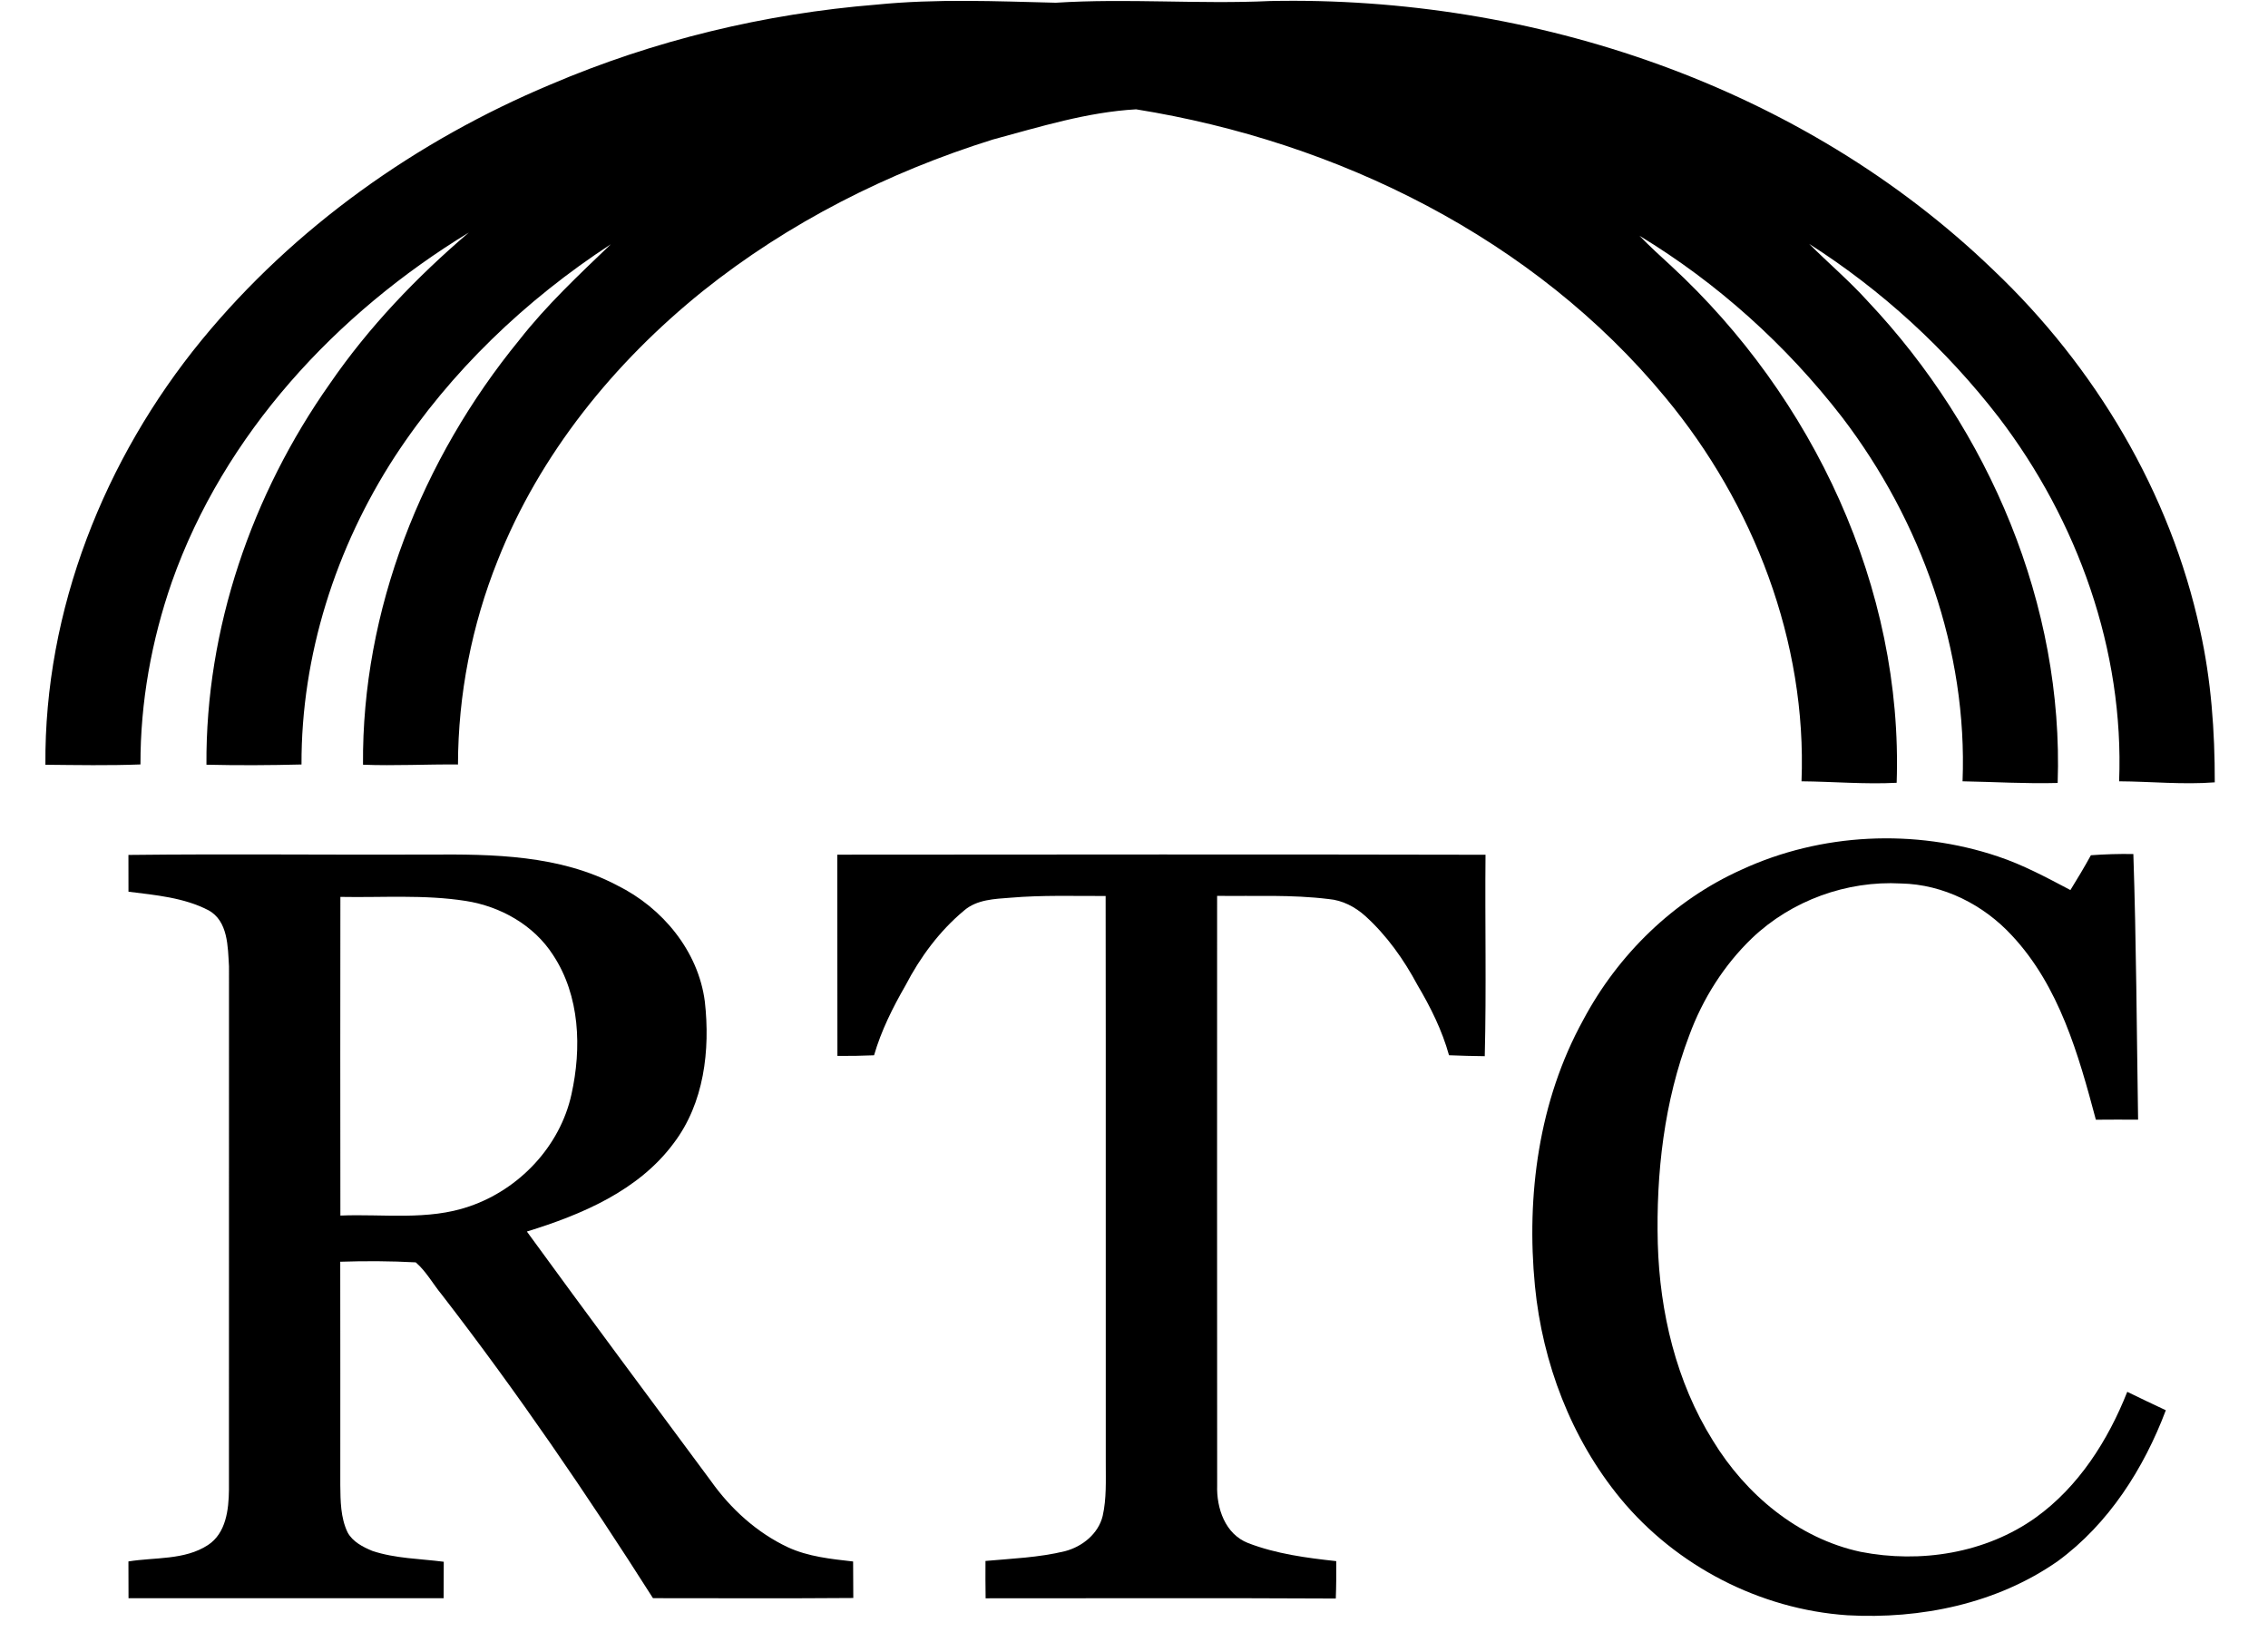
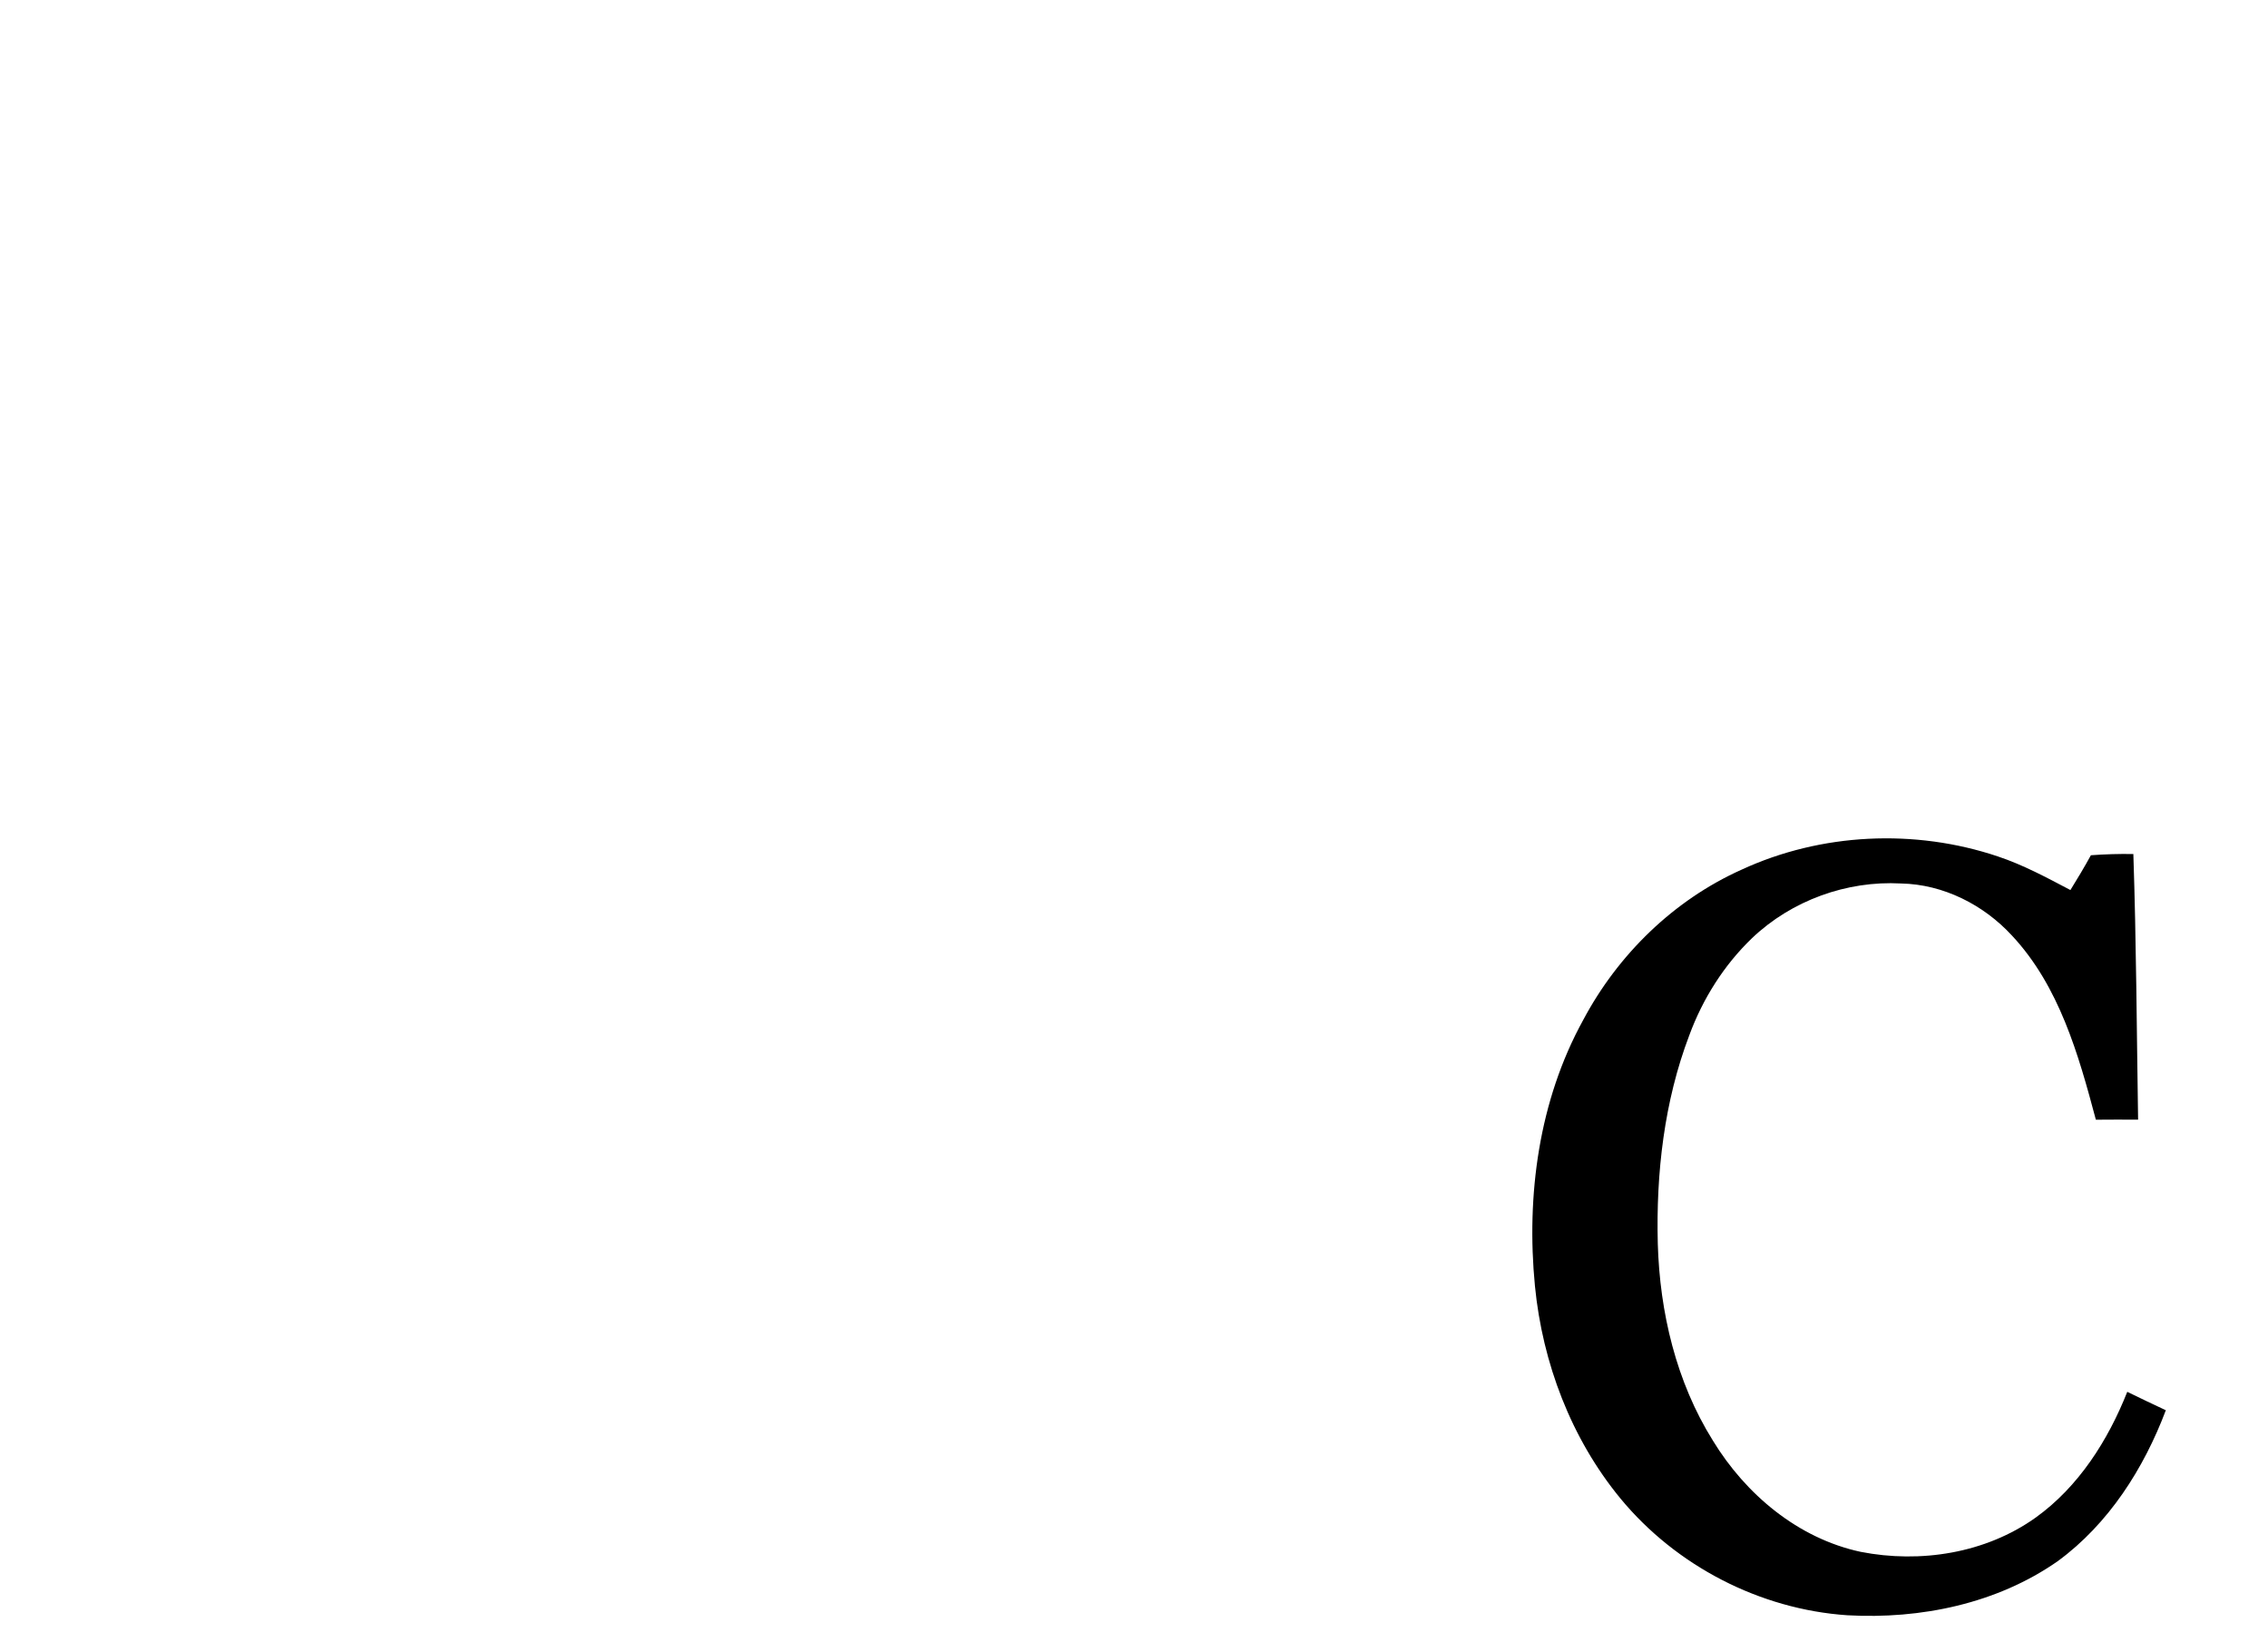
<svg xmlns="http://www.w3.org/2000/svg" width="507pt" height="367pt" viewBox="0 0 507 367" version="1.1">
  <g id="#000000ff">
-     <path fill="#000000" opacity="1.00" d=" M 123.10 18.88 C 146.21 9.01 170.94 3.05 195.98 1.03 C 209.28 -0.30 222.68 0.28 236.01 0.61 C 251.99 -0.40 267.98 0.97 283.96 0.23 C 342.72 -0.98 402.94 19.23 445.61 60.37 C 468.34 81.95 485.16 110.11 491.81 140.85 C 494.30 152.01 495.12 163.47 495.10 174.89 C 487.97 175.44 480.85 174.70 473.72 174.66 C 474.86 145.42 464.45 116.40 446.80 93.28 C 435.04 78.06 420.65 64.86 404.43 54.52 C 408.78 58.87 413.49 62.85 417.61 67.43 C 444.68 96.16 461.35 135.29 459.98 175.03 C 452.88 175.23 445.81 174.78 438.72 174.66 C 439.86 145.43 429.45 116.41 411.81 93.29 C 399.33 77.16 383.93 63.27 366.49 52.70 C 368.76 55.03 371.16 57.25 373.57 59.44 C 405.32 88.75 425.46 131.42 423.99 174.99 C 416.89 175.36 409.81 174.72 402.72 174.66 C 403.94 143.51 392.05 112.65 372.26 88.82 C 342.90 53.26 299.05 31.67 253.97 24.44 C 243.06 25.05 232.47 28.35 221.95 31.19 C 198.55 38.50 176.27 49.75 157.09 65.09 C 137.28 81.04 120.67 101.49 111.26 125.27 C 105.46 139.74 102.41 155.31 102.38 170.90 C 95.30 170.83 88.23 171.23 81.15 170.95 C 80.87 136.42 94.32 102.61 116.05 76.05 C 122.16 68.23 129.41 61.45 136.55 54.60 C 117.51 67.03 100.71 83.04 88.24 102.10 C 75.03 122.47 67.32 146.55 67.40 170.90 C 60.32 171.08 53.23 171.12 46.15 170.95 C 45.95 140.54 56.28 110.52 73.74 85.77 C 82.44 73.10 93.14 61.94 104.81 51.98 C 75.18 70.02 50.08 97.06 38.41 130.11 C 33.86 143.20 31.37 157.03 31.40 170.89 C 24.32 171.16 17.23 171.03 10.15 170.96 C 9.88 136.41 23.32 102.59 45.08 76.02 C 65.75 50.83 93.12 31.44 123.10 18.88 Z" />
    <path fill="#000000" opacity="1.00" d=" M 389.33 194.41 C 407.11 186.19 428.06 185.22 446.60 191.45 C 452.28 193.34 457.55 196.19 462.83 198.97 C 464.42 196.41 465.96 193.82 467.41 191.19 C 470.56 190.96 473.73 190.86 476.90 190.92 C 477.56 210.70 477.65 230.51 477.96 250.30 C 474.81 250.28 471.66 250.28 468.52 250.31 C 464.64 235.75 460.33 220.46 449.78 209.16 C 443.43 202.26 434.44 197.69 424.97 197.50 C 412.82 196.83 400.49 201.31 391.67 209.71 C 385.40 215.73 380.64 223.27 377.64 231.42 C 372.01 246.22 370.19 262.24 370.59 278.00 C 371.03 293.36 374.70 308.90 382.90 322.03 C 390.23 334.07 401.95 343.91 415.93 346.91 C 429.28 349.53 443.86 347.25 455.06 339.26 C 464.67 332.36 471.23 322.01 475.54 311.14 C 478.40 312.54 481.27 313.91 484.16 315.26 C 479.25 328.29 471.37 340.67 460.01 348.99 C 446.40 358.51 429.34 362.01 412.95 361.09 C 393.42 359.76 374.69 350.07 362.24 334.98 C 351.22 321.59 344.82 304.70 343.13 287.50 C 341.16 267.25 343.99 246.05 353.90 228.05 C 361.67 213.41 374.15 201.21 389.33 194.41 Z" />
-     <path fill="#000000" opacity="1.00" d=" M 28.71 191.12 C 51.15 190.86 73.59 191.13 96.02 191.04 C 110.22 190.93 125.16 191.13 138.01 197.95 C 148.06 202.91 156.10 212.59 157.56 223.88 C 158.79 234.76 157.40 246.60 150.61 255.55 C 142.75 266.17 130.02 271.54 117.78 275.31 C 131.36 293.97 145.15 312.49 158.89 331.03 C 163.32 337.29 169.18 342.62 176.15 345.90 C 180.71 348.00 185.78 348.51 190.71 349.07 C 190.72 351.79 190.73 354.51 190.75 357.23 C 175.82 357.35 160.90 357.27 145.97 357.27 C 131.18 334.01 115.62 311.23 98.76 289.42 C 96.79 287.04 95.28 284.22 92.94 282.20 C 87.32 281.90 81.69 281.87 76.06 282.06 C 76.09 298.69 76.07 315.33 76.07 331.96 C 76.11 335.52 76.13 339.25 77.69 342.54 C 78.83 344.66 81.12 345.83 83.25 346.71 C 88.39 348.42 93.88 348.44 99.20 349.13 C 99.19 351.85 99.18 354.56 99.17 357.28 C 75.69 357.29 52.21 357.29 28.73 357.28 C 28.72 354.54 28.72 351.80 28.71 349.06 C 34.64 348.09 41.24 348.81 46.48 345.40 C 50.53 342.75 51.13 337.49 51.18 333.06 C 51.19 294.05 51.18 255.04 51.19 216.03 C 50.92 211.64 51.02 205.89 46.57 203.47 C 41.09 200.64 34.76 200.10 28.72 199.34 C 28.72 196.60 28.72 193.86 28.71 191.12 M 76.09 200.50 C 76.04 224.24 76.08 247.99 76.09 271.74 C 85.69 271.34 95.64 272.90 104.91 269.69 C 116.08 265.89 125.19 256.27 127.74 244.67 C 130.05 234.30 129.65 222.60 123.64 213.50 C 119.34 206.79 111.86 202.61 104.10 201.40 C 94.83 199.95 85.42 200.68 76.09 200.50 Z" />
-     <path fill="#000000" opacity="1.00" d=" M 187.17 191.06 C 235.47 191.03 283.77 190.97 332.08 191.08 C 331.94 206.09 332.29 221.11 331.91 236.11 C 329.24 236.09 326.58 236.00 323.92 235.90 C 322.38 230.34 319.80 225.15 316.87 220.21 C 313.82 214.50 310.02 209.14 305.21 204.78 C 302.93 202.73 300.10 201.24 297.00 200.98 C 288.74 199.96 280.39 200.37 272.08 200.27 C 272.08 244.19 272.05 288.11 272.09 332.03 C 271.92 337.16 273.87 342.96 279.03 344.96 C 285.30 347.37 292.06 348.27 298.71 348.99 C 298.73 351.77 298.72 354.56 298.61 357.35 C 272.52 357.21 246.43 357.31 220.33 357.30 C 220.29 354.51 220.28 351.73 220.30 348.95 C 226.24 348.41 232.25 348.19 238.06 346.77 C 241.92 345.77 245.54 342.88 246.50 338.88 C 247.38 335.00 247.18 331.00 247.19 327.06 C 247.16 284.81 247.22 242.55 247.16 200.30 C 240.08 200.32 232.99 200.08 225.93 200.68 C 222.32 200.96 218.38 201.07 215.50 203.56 C 210.01 208.14 205.69 213.99 202.41 220.31 C 199.56 225.26 196.99 230.40 195.39 235.91 C 192.66 236.03 189.93 236.07 187.20 236.05 C 187.16 221.05 187.21 206.05 187.17 191.06 Z" />
  </g>
</svg>